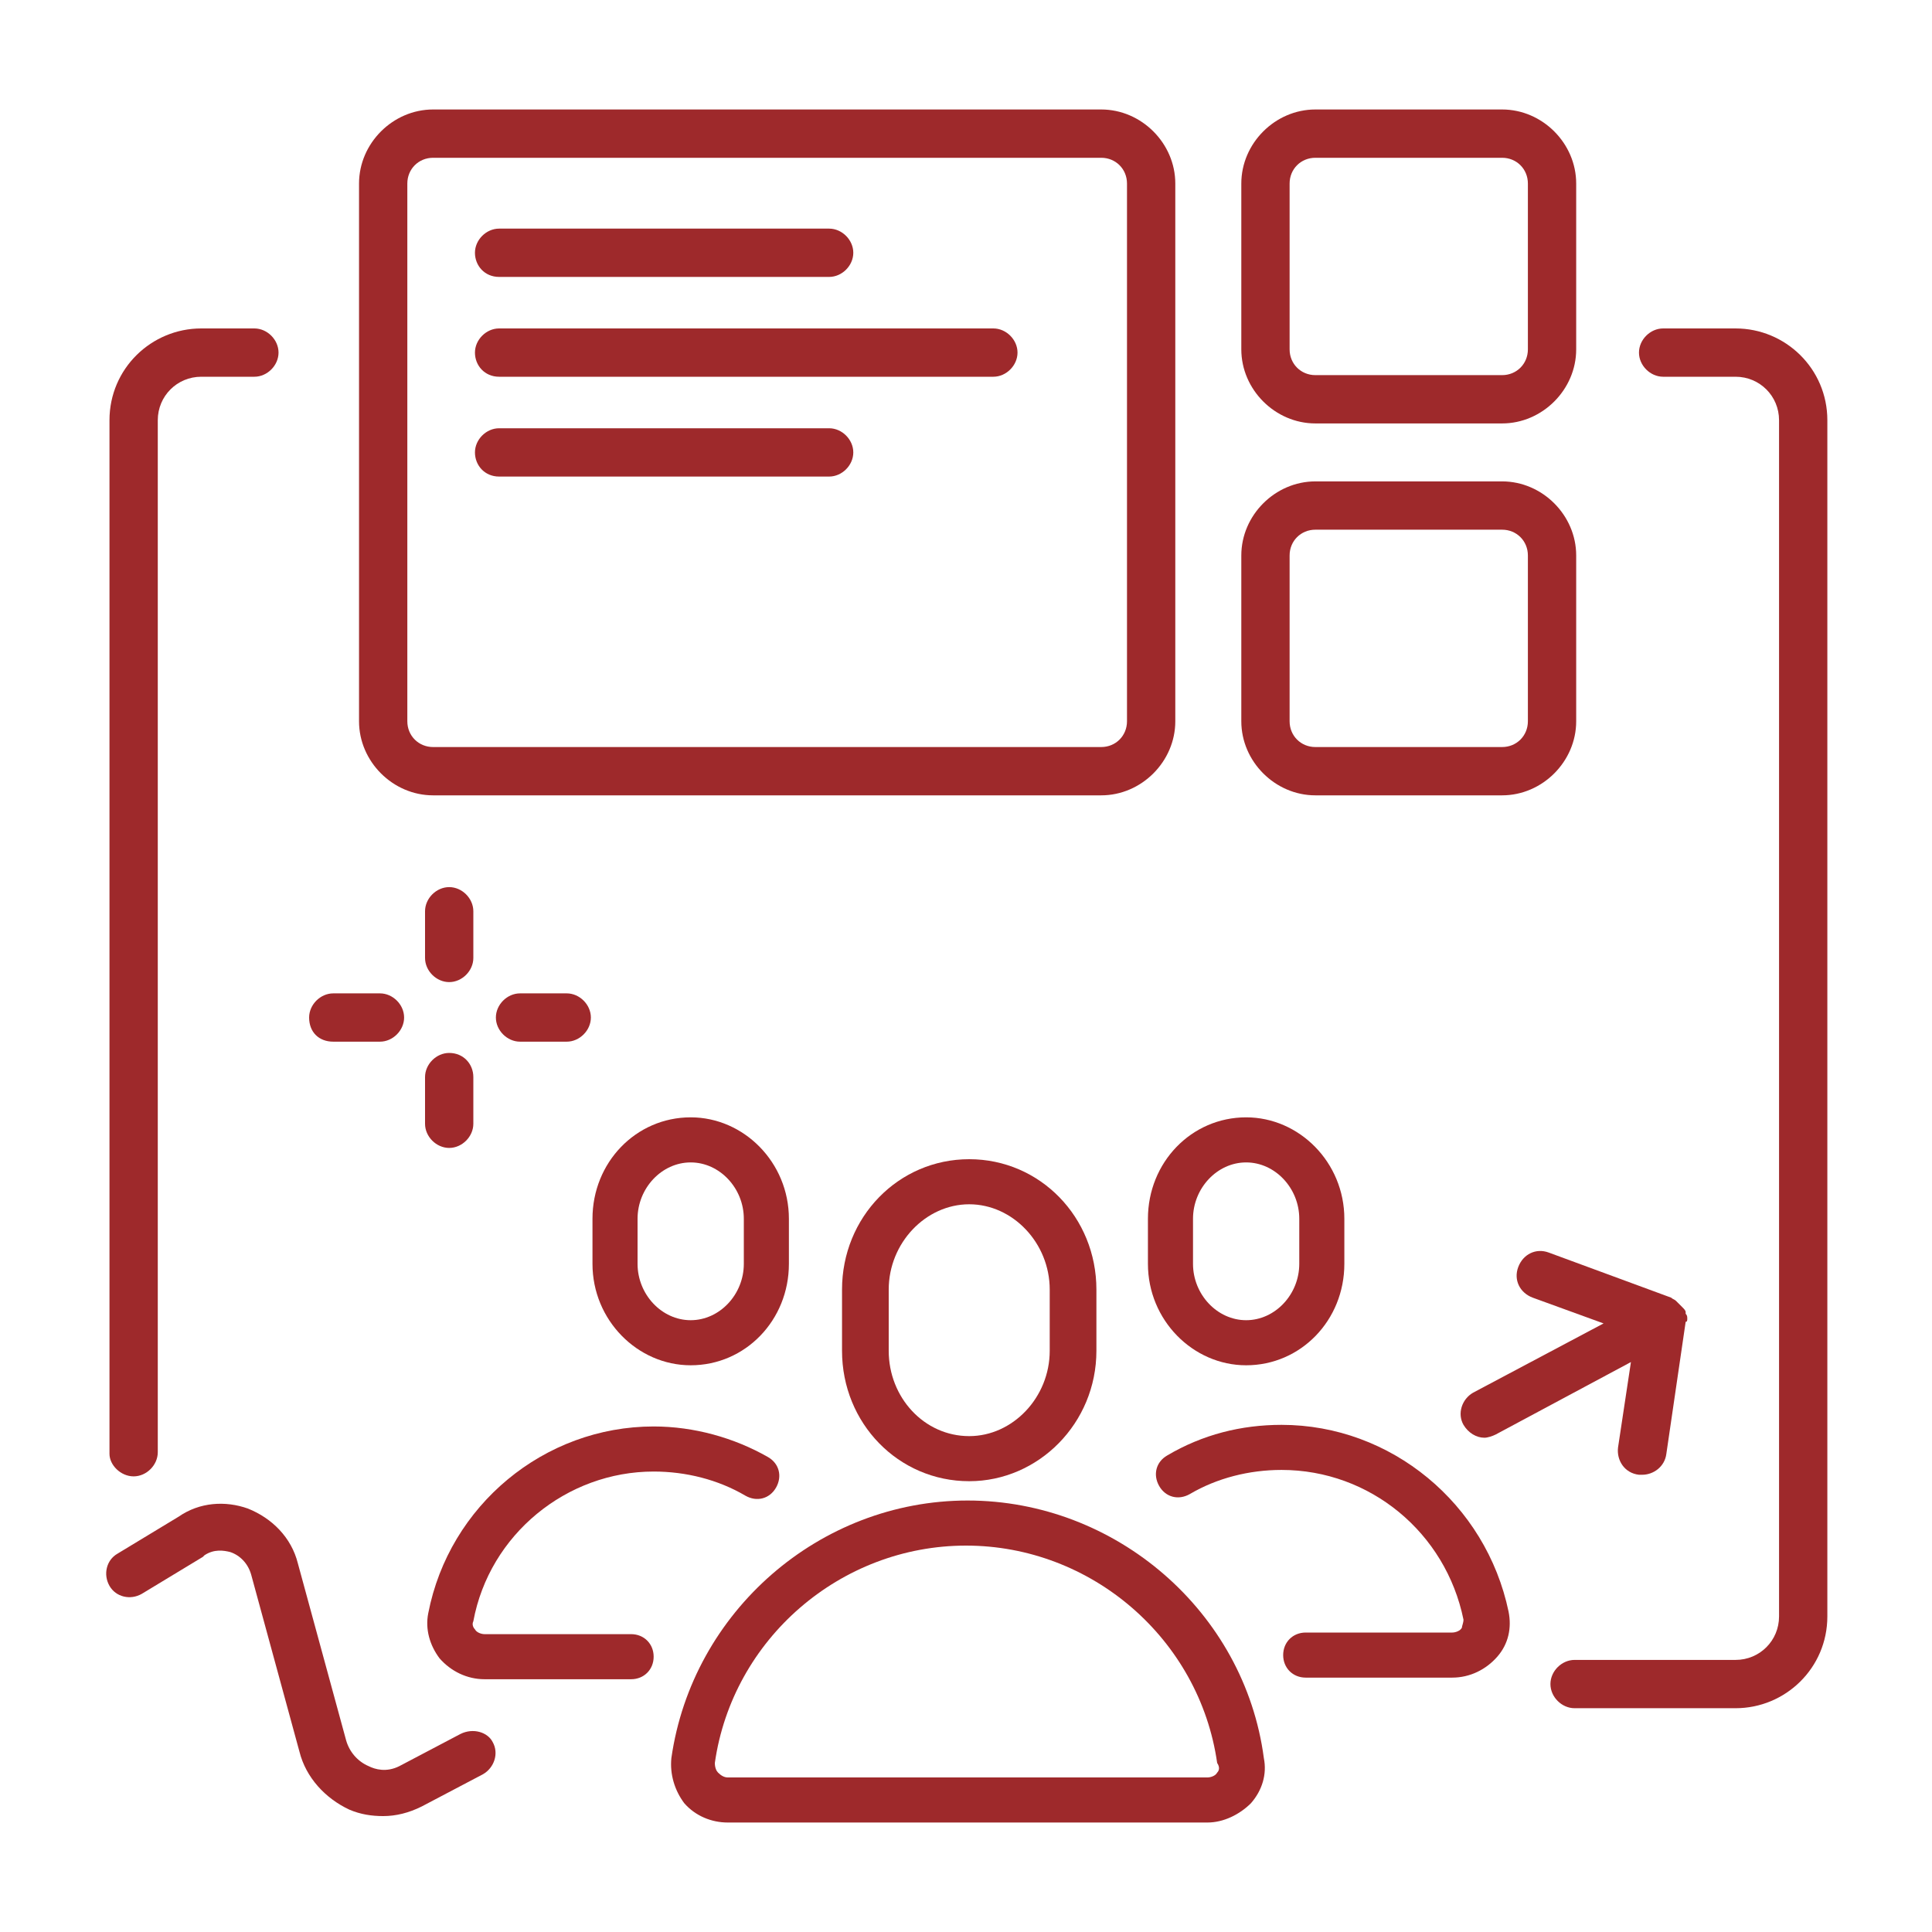
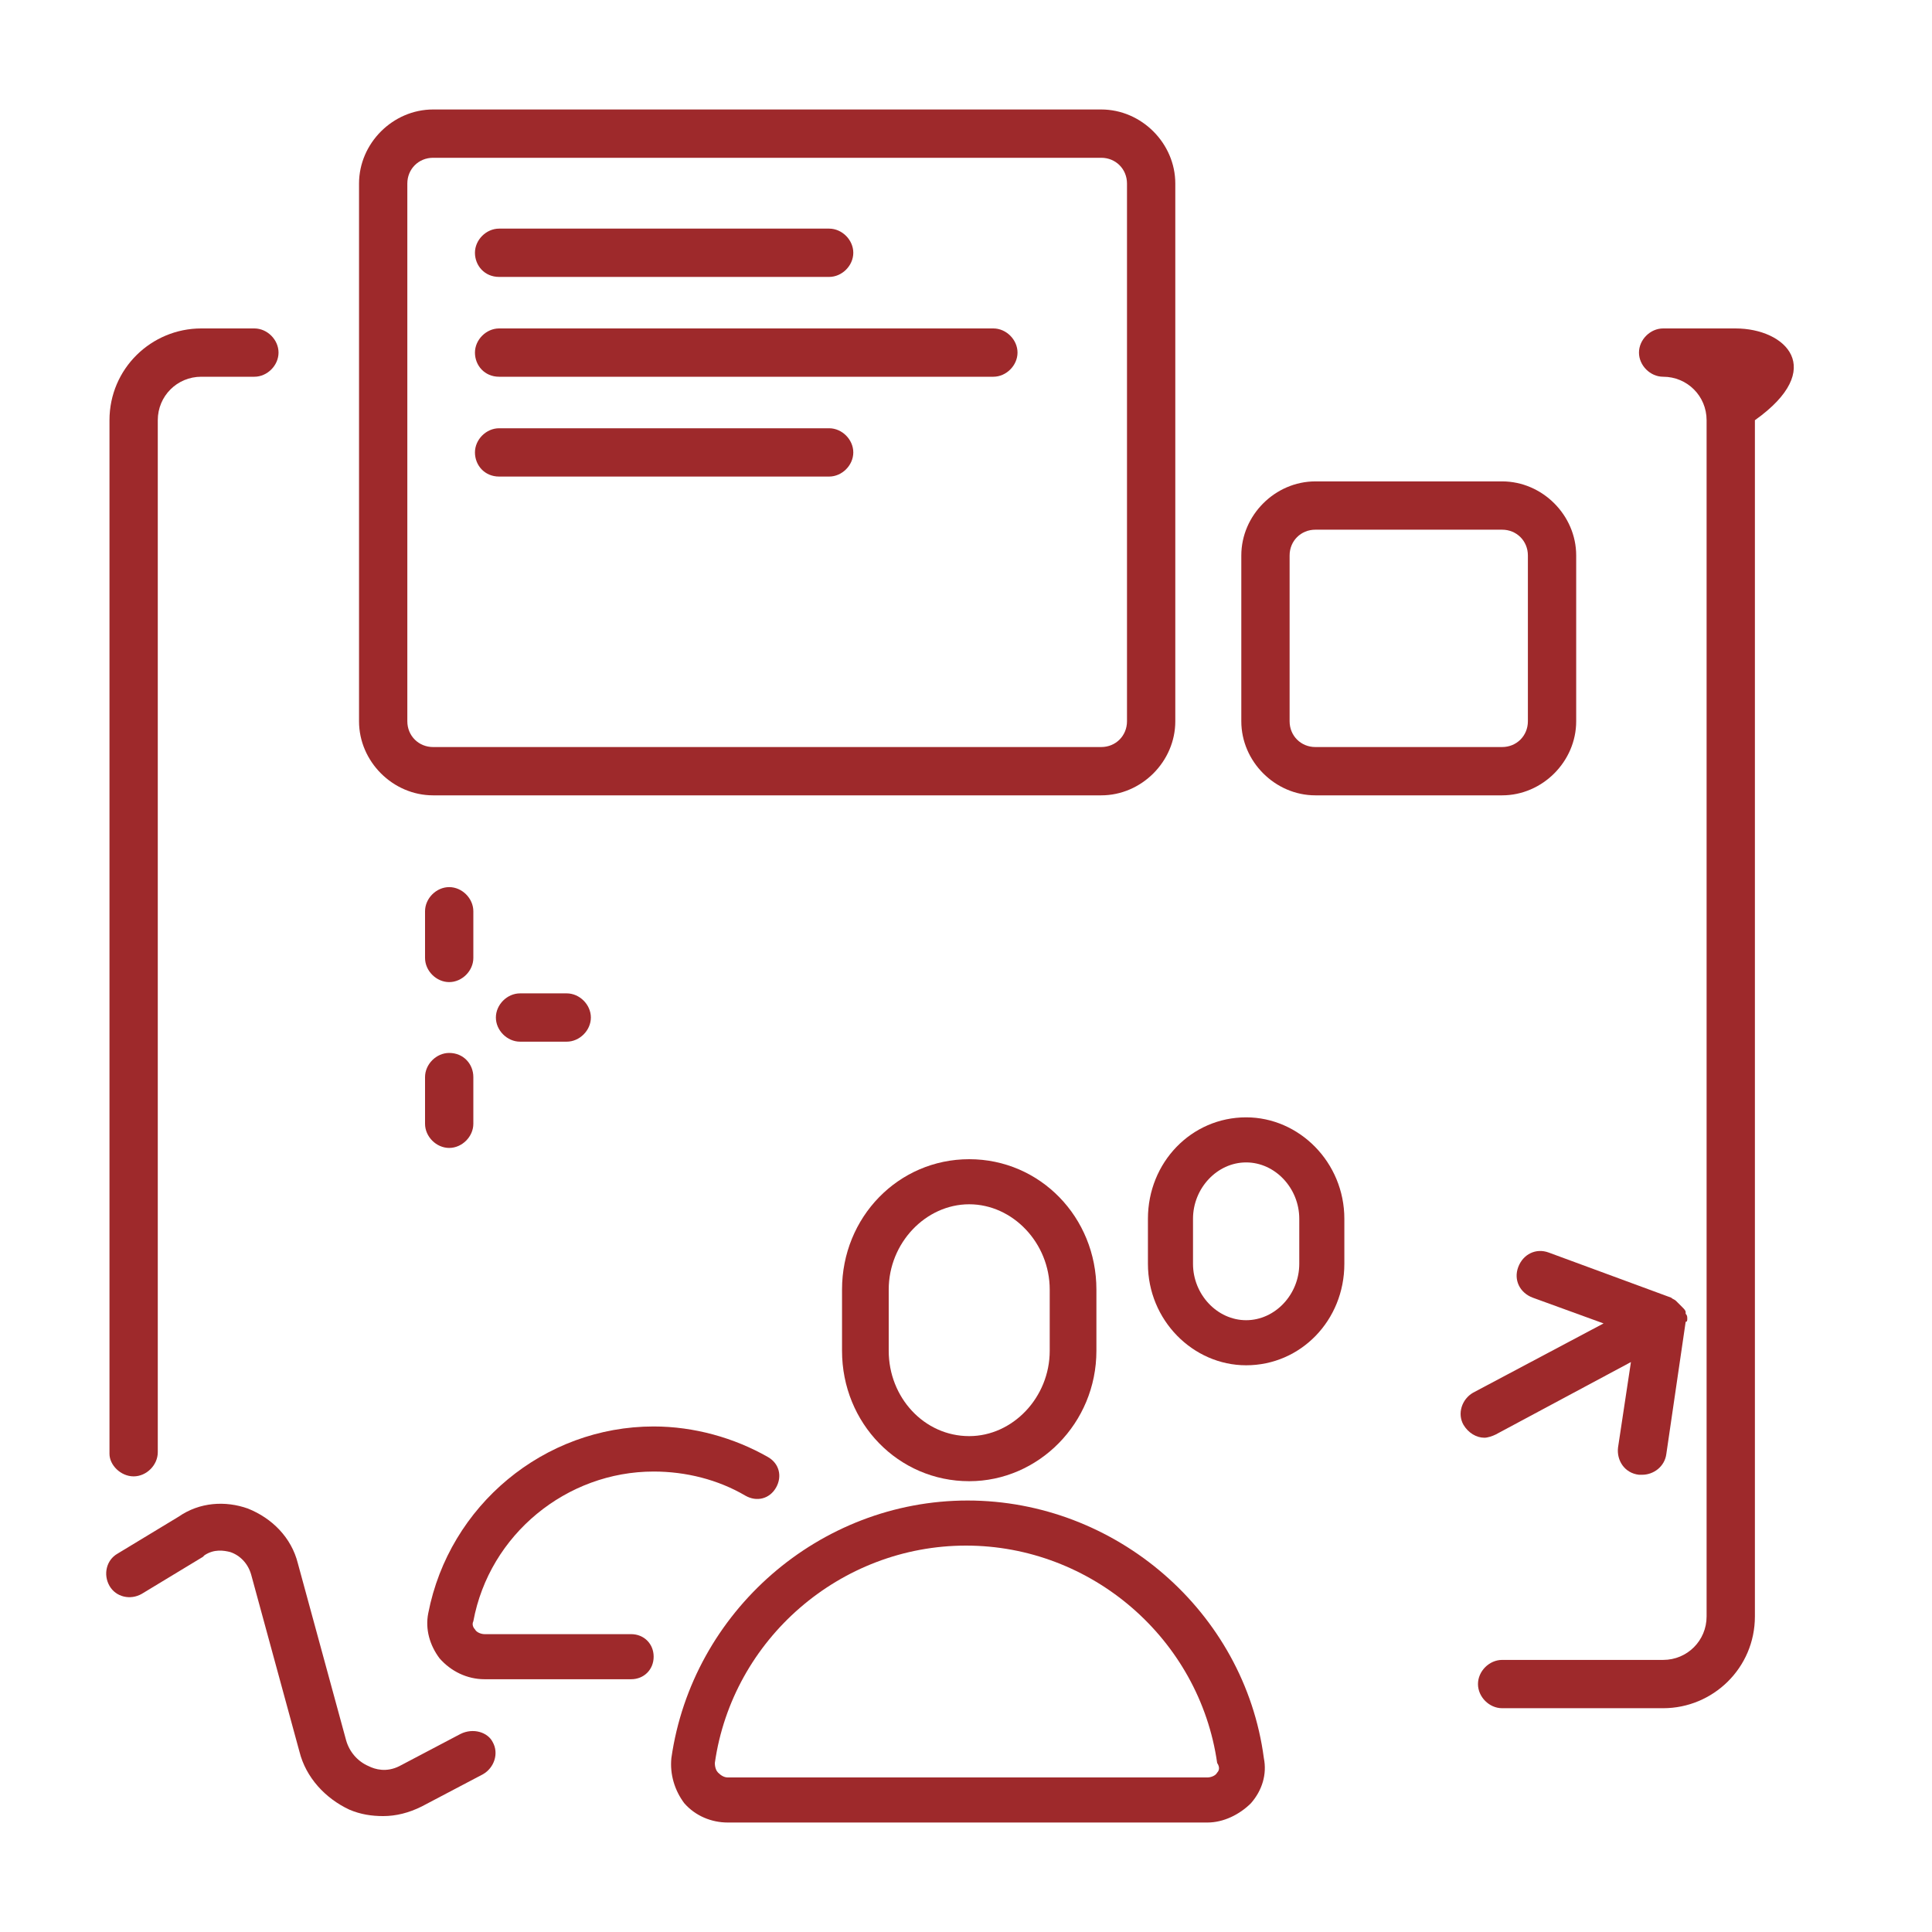
<svg xmlns="http://www.w3.org/2000/svg" version="1.1" id="dTeamboard" x="0px" y="0px" width="120px" height="120px" viewBox="0 0 120 120" style="enable-background:new 0 0 120 120;" xml:space="preserve">
  <style type="text/css">
	.st0{fill:#9E292B;}
</style>
  <g>
-     <path class="st0" d="M107.8,20.4h-4.5c-0.8,0-1.5,0.7-1.5,1.5c0,0.8,0.7,1.5,1.5,1.5h4.5c1.5,0,2.7,1.2,2.7,2.7v74.3   c0,1.5-1.2,2.7-2.7,2.7h-10c-0.8,0-1.5,0.7-1.5,1.5s0.7,1.5,1.5,1.5h10c3.1,0,5.7-2.5,5.7-5.7V26.1   C113.5,22.9,110.9,20.4,107.8,20.4z" />
+     <path class="st0" d="M107.8,20.4h-4.5c-0.8,0-1.5,0.7-1.5,1.5c0,0.8,0.7,1.5,1.5,1.5c1.5,0,2.7,1.2,2.7,2.7v74.3   c0,1.5-1.2,2.7-2.7,2.7h-10c-0.8,0-1.5,0.7-1.5,1.5s0.7,1.5,1.5,1.5h10c3.1,0,5.7-2.5,5.7-5.7V26.1   C113.5,22.9,110.9,20.4,107.8,20.4z" />
    <path class="st0" d="M8.3,91.7c0.8,0,1.5-0.7,1.5-1.5V26.1c0-1.5,1.2-2.7,2.7-2.7h3.3c0.8,0,1.5-0.7,1.5-1.5c0-0.8-0.7-1.5-1.5-1.5   h-3.3c-3.1,0-5.7,2.5-5.7,5.7v64.2C6.8,91,7.5,91.7,8.3,91.7z" />
    <path class="st0" d="M52.3,80.1v3.8c0,4.5,3.5,8.1,7.9,8.1c4.3,0,7.9-3.6,7.9-8.1v-3.8c0-4.5-3.5-8.1-7.9-8.1   C55.8,72,52.3,75.6,52.3,80.1z M65.2,80.1v3.8c0,2.9-2.3,5.3-5,5.3c-2.8,0-5-2.4-5-5.3v-3.8c0-2.9,2.3-5.3,5-5.3   C62.9,74.8,65.2,77.2,65.2,80.1z" />
-     <path class="st0" d="M79.6,88.5c-2.5,0-4.9,0.6-7.1,1.9c-0.7,0.4-0.9,1.2-0.5,1.9c0.4,0.7,1.2,0.9,1.9,0.5c1.7-1,3.7-1.5,5.7-1.5   c5.5,0,10.2,3.9,11.3,9.3c0,0.2-0.1,0.4-0.1,0.5c-0.1,0.2-0.4,0.3-0.6,0.3h-9.1c-0.8,0-1.4,0.6-1.4,1.4c0,0.8,0.6,1.4,1.4,1.4h9.1   c1.1,0,2.1-0.5,2.8-1.3c0.7-0.8,0.9-1.8,0.7-2.8C92.3,93.4,86.4,88.5,79.6,88.5z" />
    <path class="st0" d="M40.6,91.4c2,0,4,0.5,5.7,1.5c0.7,0.4,1.5,0.2,1.9-0.5c0.4-0.7,0.2-1.5-0.5-1.9c-2.1-1.2-4.6-1.9-7.1-1.9   c-6.8,0-12.7,4.9-14,11.6c-0.2,1,0.1,2,0.7,2.8c0.7,0.8,1.7,1.3,2.8,1.3h9.1c0.8,0,1.4-0.6,1.4-1.4c0-0.8-0.6-1.4-1.4-1.4h-9.1   c-0.2,0-0.5-0.1-0.6-0.3c-0.1-0.1-0.2-0.3-0.1-0.5C30.4,95.3,35.2,91.4,40.6,91.4z" />
    <path class="st0" d="M60.1,93.2c-9.2,0-17.1,6.9-18.4,16c-0.1,1,0.2,2,0.8,2.8c0.7,0.8,1.7,1.2,2.7,1.2H75c1,0,2-0.5,2.7-1.2   c0.7-0.8,1-1.8,0.8-2.8C77.3,100.1,69.3,93.2,60.1,93.2z M75.6,110.1c-0.1,0.2-0.4,0.3-0.6,0.3H45.2c-0.2,0-0.4-0.1-0.6-0.3   c-0.1-0.1-0.2-0.3-0.2-0.6c1.1-7.7,7.8-13.5,15.6-13.5c7.8,0,14.5,5.8,15.6,13.5C75.8,109.8,75.7,110,75.6,110.1z" />
    <path class="st0" d="M71.3,78.5c0,3.5,2.8,6.3,6.1,6.3c3.4,0,6.1-2.8,6.1-6.3v-2.8c0-3.5-2.8-6.3-6.1-6.3c-3.4,0-6.1,2.8-6.1,6.3   V78.5z M74.1,75.7c0-1.9,1.5-3.5,3.3-3.5c1.8,0,3.3,1.6,3.3,3.5v2.8c0,1.9-1.5,3.5-3.3,3.5c-1.8,0-3.3-1.6-3.3-3.5V75.7z" />
-     <path class="st0" d="M36.8,75.7v2.8c0,3.5,2.8,6.3,6.1,6.3c3.4,0,6.1-2.8,6.1-6.3v-2.8c0-3.5-2.8-6.3-6.1-6.3   C39.5,69.4,36.8,72.2,36.8,75.7z M46.2,75.7v2.8c0,1.9-1.5,3.5-3.3,3.5c-1.8,0-3.3-1.6-3.3-3.5v-2.8c0-1.9,1.5-3.5,3.3-3.5   C44.7,72.2,46.2,73.8,46.2,75.7z" />
-     <path class="st0" d="M81.7,26.3h11.6c2.5,0,4.6-2.1,4.6-4.6V11.4c0-2.5-2.1-4.6-4.6-4.6H81.7c-2.5,0-4.6,2.1-4.6,4.6v10.3   C77.1,24.2,79.2,26.3,81.7,26.3z M80.1,11.4c0-0.9,0.7-1.6,1.6-1.6h11.6c0.9,0,1.6,0.7,1.6,1.6v10.3c0,0.9-0.7,1.6-1.6,1.6H81.7   c-0.9,0-1.6-0.7-1.6-1.6V11.4z" />
    <path class="st0" d="M81.7,49.4h11.6c2.5,0,4.6-2.1,4.6-4.6V34.5c0-2.5-2.1-4.6-4.6-4.6H81.7c-2.5,0-4.6,2.1-4.6,4.6v10.3   C77.1,47.3,79.2,49.4,81.7,49.4z M80.1,34.5c0-0.9,0.7-1.6,1.6-1.6h11.6c0.9,0,1.6,0.7,1.6,1.6v10.3c0,0.9-0.7,1.6-1.6,1.6H81.7   c-0.9,0-1.6-0.7-1.6-1.6V34.5z" />
    <path class="st0" d="M26.9,49.4h41.5c2.5,0,4.6-2.1,4.6-4.6V11.4c0-2.5-2.1-4.6-4.6-4.6H26.9c-2.5,0-4.6,2.1-4.6,4.6v33.4   C22.3,47.3,24.4,49.4,26.9,49.4z M25.3,11.4c0-0.9,0.7-1.6,1.6-1.6h41.5c0.9,0,1.6,0.7,1.6,1.6v33.4c0,0.9-0.7,1.6-1.6,1.6H26.9   c-0.9,0-1.6-0.7-1.6-1.6V11.4z" />
    <path class="st0" d="M31,17.2h20.5c0.8,0,1.5-0.7,1.5-1.5s-0.7-1.5-1.5-1.5H31c-0.8,0-1.5,0.7-1.5,1.5S30.1,17.2,31,17.2z" />
    <path class="st0" d="M31,23.4h30.7c0.8,0,1.5-0.7,1.5-1.5c0-0.8-0.7-1.5-1.5-1.5H31c-0.8,0-1.5,0.7-1.5,1.5   C29.5,22.7,30.1,23.4,31,23.4z" />
    <path class="st0" d="M31,29.6h20.5c0.8,0,1.5-0.7,1.5-1.5s-0.7-1.5-1.5-1.5H31c-0.8,0-1.5,0.7-1.5,1.5S30.1,29.6,31,29.6z" />
    <path class="st0" d="M28.6,107.7l-3.8,2c-0.8,0.4-1.5,0.2-1.9,0c-0.7-0.3-1.2-0.9-1.4-1.6l-3-11c-0.4-1.6-1.6-2.8-3.1-3.4   c-1.4-0.5-3-0.4-4.3,0.5l-3.8,2.3c-0.7,0.4-0.9,1.3-0.5,2c0.4,0.7,1.3,0.9,2,0.5l3.8-2.3c0,0,0.1-0.1,0.1-0.1   c0.6-0.4,1.2-0.3,1.6-0.2c0.6,0.2,1.1,0.7,1.3,1.4l3,11c0.4,1.6,1.6,2.9,3.1,3.6c0.7,0.3,1.4,0.4,2.1,0.4c0.8,0,1.6-0.2,2.4-0.6   l3.8-2c0.7-0.4,1-1.3,0.6-2C30.3,107.6,29.4,107.3,28.6,107.7z" />
    <path class="st0" d="M104.8,81.9c0-0.1,0-0.2-0.1-0.3c0,0,0-0.1,0-0.1c0-0.1-0.1-0.2-0.2-0.3c0,0,0,0,0,0c-0.1-0.1-0.2-0.2-0.3-0.3   c0,0,0,0-0.1-0.1c-0.1-0.1-0.2-0.1-0.3-0.2l-7.6-2.8c-0.8-0.3-1.6,0.1-1.9,0.9c-0.3,0.8,0.1,1.6,0.9,1.9l4.4,1.6l-8.1,4.3   c-0.7,0.4-1,1.3-0.6,2c0.3,0.5,0.8,0.8,1.3,0.8c0.2,0,0.5-0.1,0.7-0.2l8.4-4.5l-0.8,5.3c-0.1,0.8,0.4,1.6,1.3,1.7   c0.1,0,0.1,0,0.2,0c0.7,0,1.4-0.5,1.5-1.3l1.2-8.2C104.8,82.1,104.8,82,104.8,81.9C104.8,81.9,104.8,81.9,104.8,81.9   C104.8,81.9,104.8,81.9,104.8,81.9z" />
    <path class="st0" d="M29.4,56.6c0-0.8-0.7-1.5-1.5-1.5c-0.8,0-1.5,0.7-1.5,1.5v2.9c0,0.8,0.7,1.5,1.5,1.5c0.8,0,1.5-0.7,1.5-1.5   V56.6z" />
    <path class="st0" d="M32.3,61.7c-0.8,0-1.5,0.7-1.5,1.5c0,0.8,0.7,1.5,1.5,1.5h2.9c0.8,0,1.5-0.7,1.5-1.5c0-0.8-0.7-1.5-1.5-1.5   H32.3z" />
    <path class="st0" d="M27.9,65.4c-0.8,0-1.5,0.7-1.5,1.5v2.9c0,0.8,0.7,1.5,1.5,1.5c0.8,0,1.5-0.7,1.5-1.5v-2.9   C29.4,66.1,28.8,65.4,27.9,65.4z" />
-     <path class="st0" d="M20.7,64.7h2.9c0.8,0,1.5-0.7,1.5-1.5c0-0.8-0.7-1.5-1.5-1.5h-2.9c-0.8,0-1.5,0.7-1.5,1.5   C19.2,64.1,19.8,64.7,20.7,64.7z" />
  </g>
</svg>